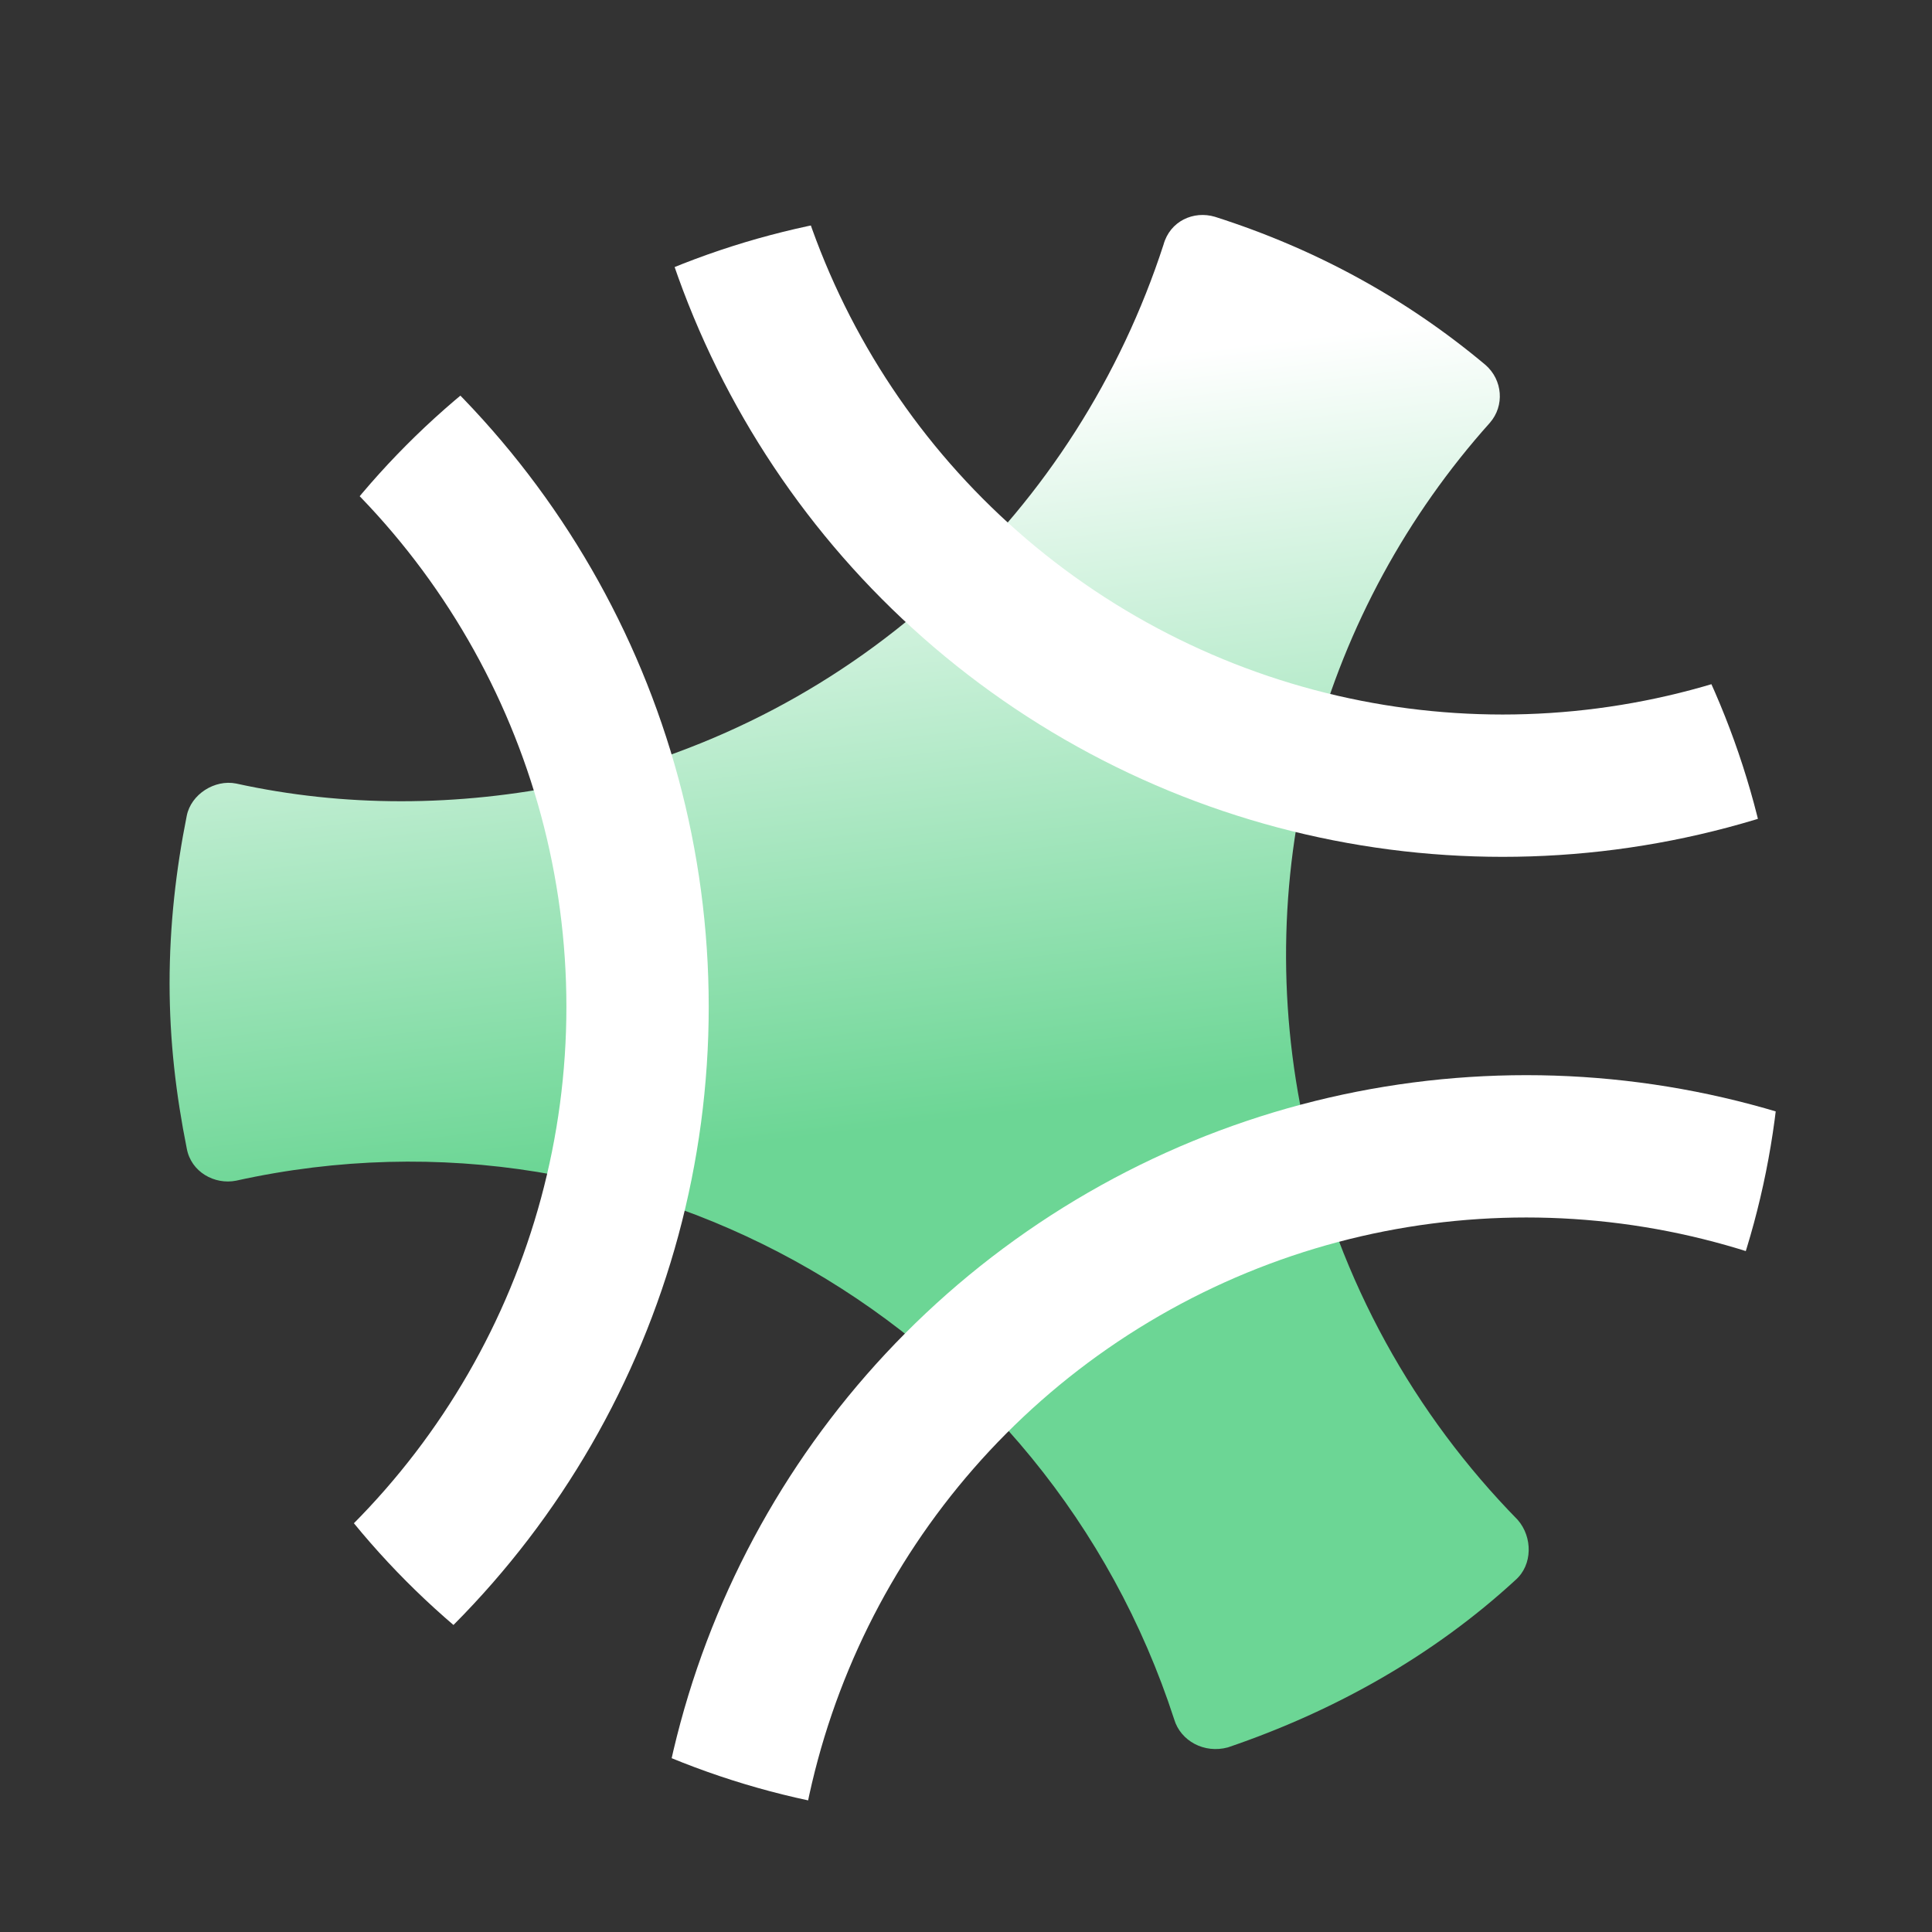
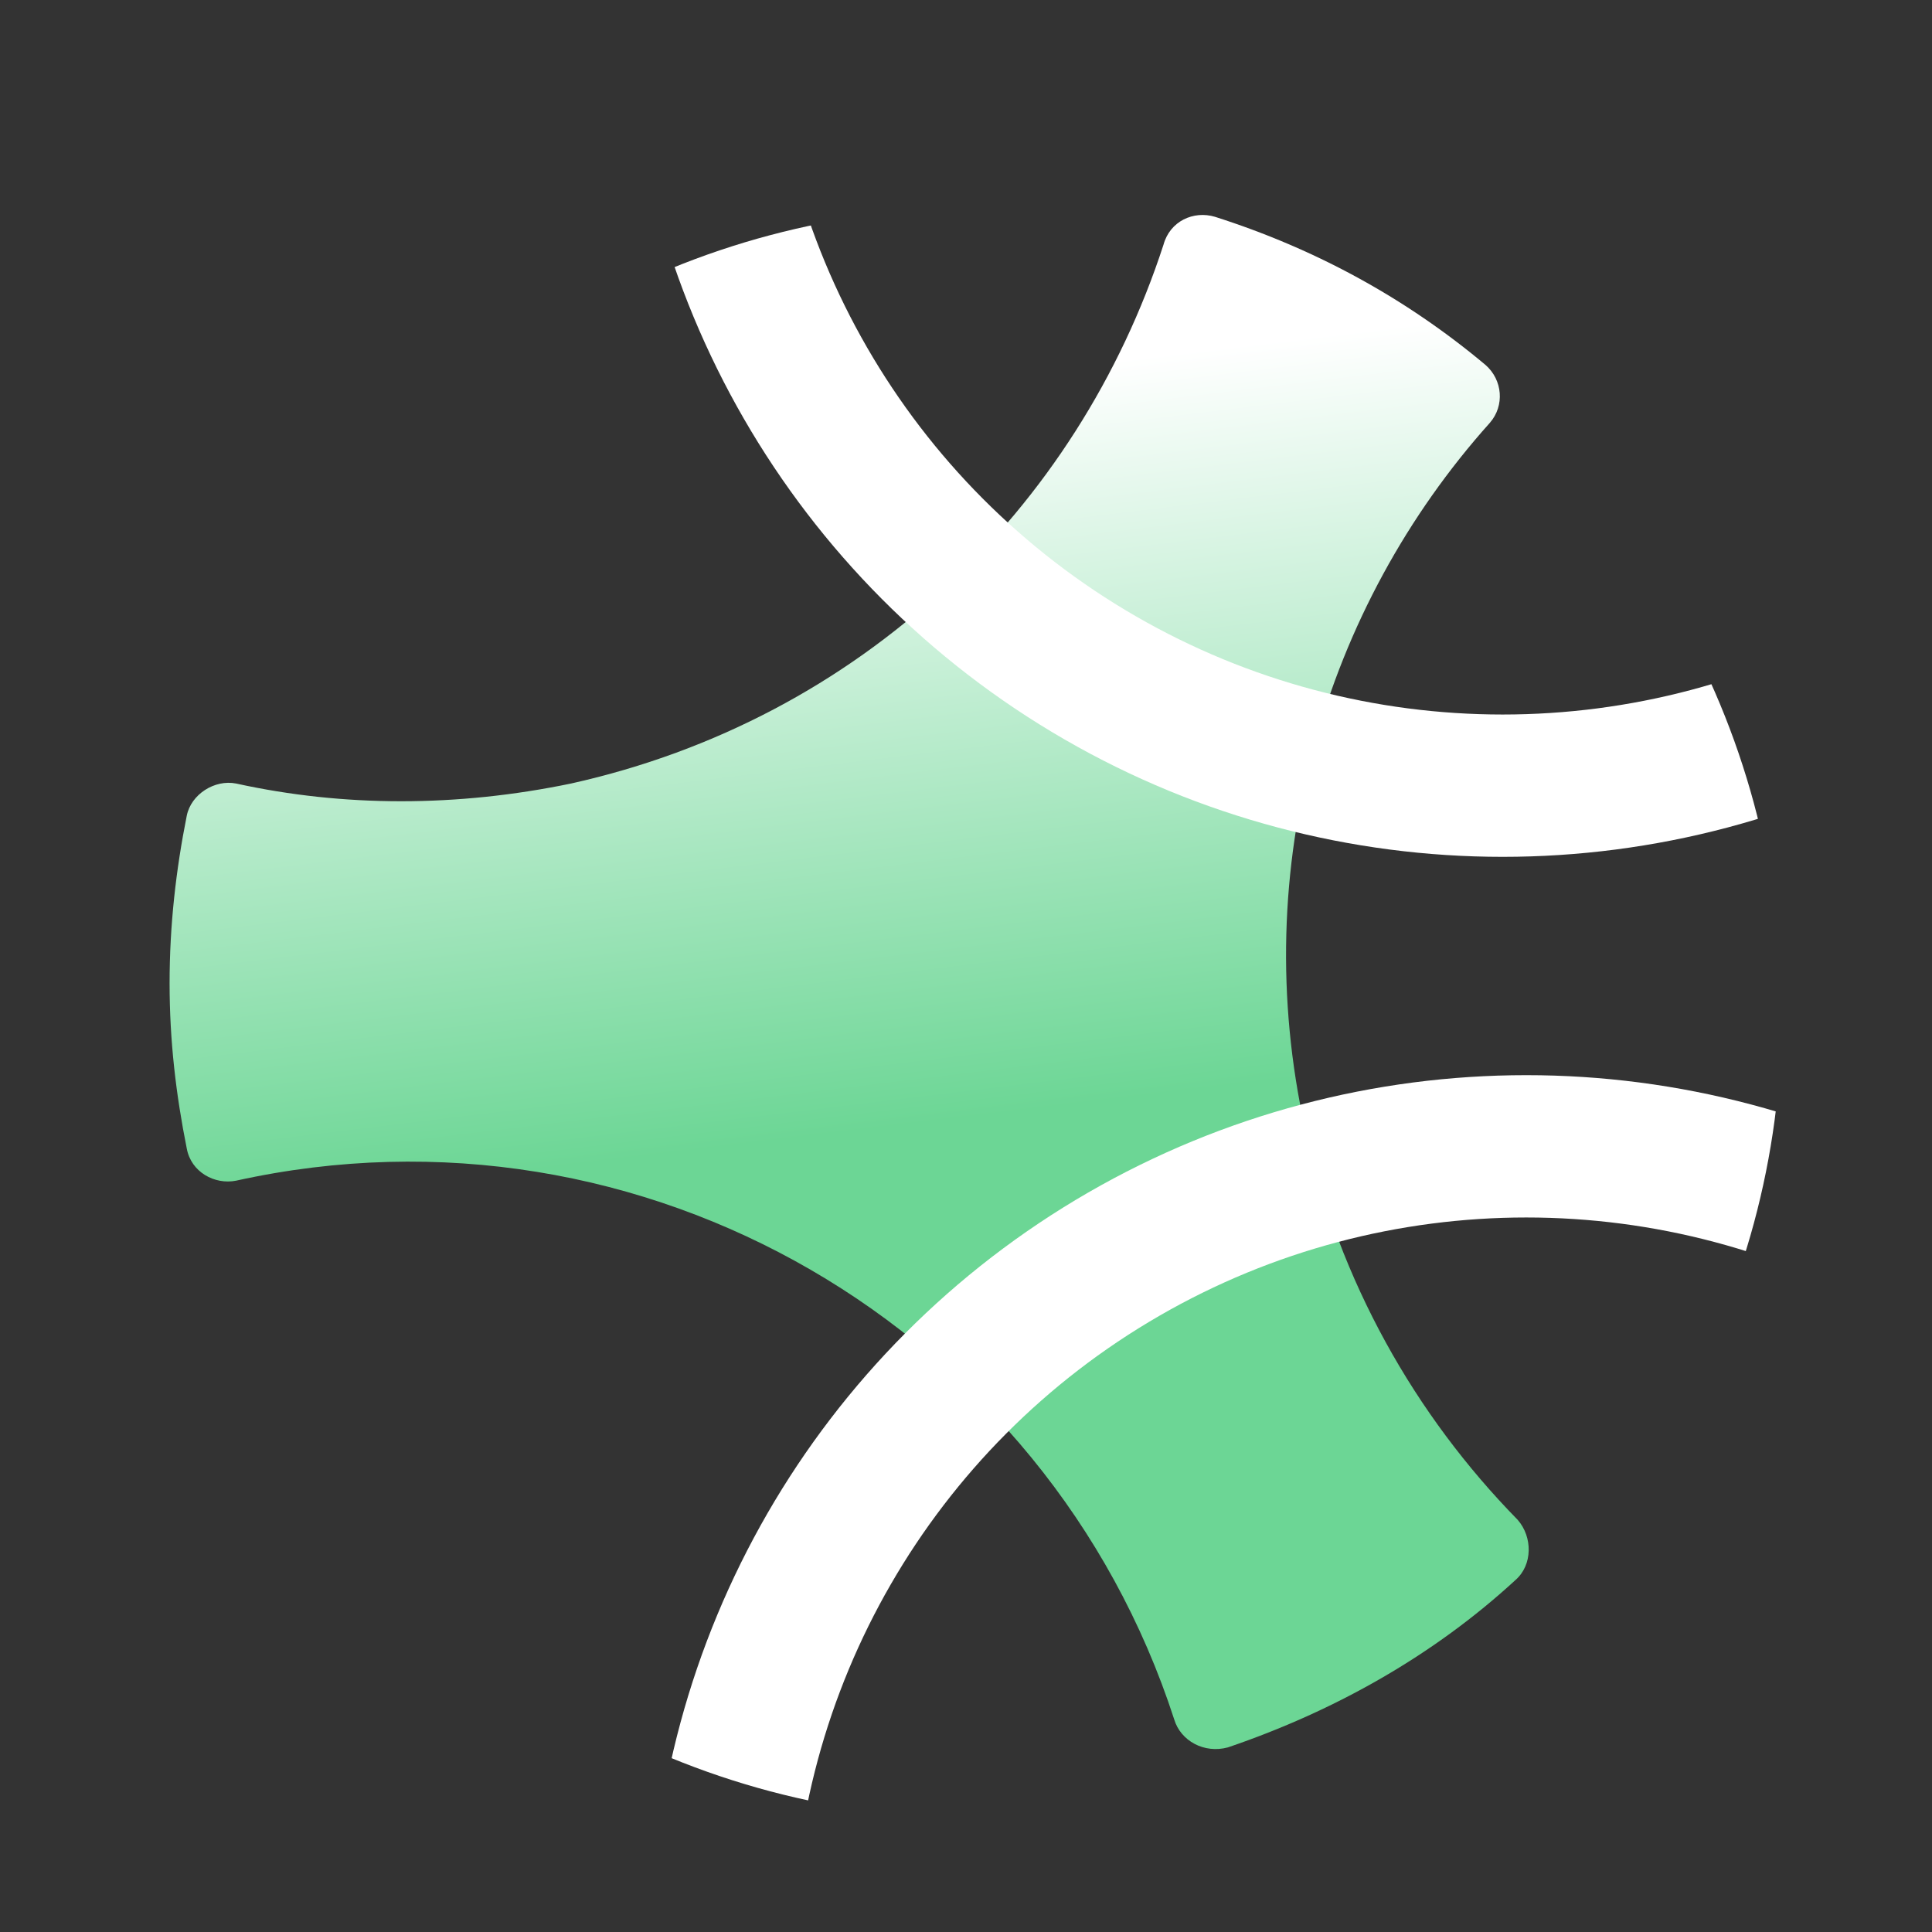
<svg xmlns="http://www.w3.org/2000/svg" xmlns:xlink="http://www.w3.org/1999/xlink" version="1.1" id="icon" x="0px" y="0px" viewBox="0 0 90 90" style="enable-background:new 0 0 90 90;" xml:space="preserve">
  <rect x="0" y="0" width="90" height="90" fill="#333333" stroke="none" />
  <style type="text/css">
	.st0{fill:url(#SVGID_1_);}
	.st1{clip-path:url(#SVGID_00000141417894701443994040000007883747488335597479_);}
	.st2{fill:none;stroke:#FFFFFF;stroke-width:6.63;stroke-miterlimit:10;}
</style>
  <g>
    <linearGradient id="SVGID_1_" gradientUnits="userSpaceOnUse" x1="37.138" y1="72.705" x2="41.258" y2="38.725" gradientTransform="matrix(1 0 0 -1 0 91.276)">
      <stop offset="0" style="stop-color:#FFFFFF" />
      <stop offset="1" style="stop-color:#6CD695" />
    </linearGradient>
    <path class="st0" d="M60.8,52.6c-2.7-12.2,0.9-24.3,8.6-32.9c0.7-0.8,0.6-2-0.2-2.7c-3.7-3.1-7.9-5.4-12.6-6.9   c-1-0.3-2.1,0.2-2.4,1.3c-4,12.3-14.1,22.1-27.6,25.1C21.3,37.6,16,37.6,11,36.5c-1-0.2-2.1,0.5-2.3,1.5c-0.5,2.5-0.8,5.1-0.8,7.8   s0.3,5.2,0.8,7.7c0.2,1.1,1.3,1.7,2.3,1.5l0,0c19-4.2,37.8,6.9,43.7,25.1c0.3,1,1.4,1.6,2.5,1.3c5-1.7,9.6-4.3,13.4-7.8   c0.8-0.7,0.8-2,0.1-2.8C65.9,65.9,62.4,59.7,60.8,52.6z" />
    <g>
      <defs>
        <circle id="SVGID_00000135669184050850394220000018180129051888782512_" cx="45.5" cy="47.2" r="37.5" />
      </defs>
      <clipPath id="SVGID_00000183239329504550523720000004705496577977881737_">
        <use xlink:href="#SVGID_00000135669184050850394220000018180129051888782512_" style="overflow:visible;" />
      </clipPath>
      <g style="clip-path:url(#SVGID_00000183239329504550523720000004705496577977881737_);">
-         <circle class="st2" cx="-7.8" cy="46.9" r="37.5" />
        <circle class="st2" cx="70" cy="-0.9" r="37.5" />
        <circle class="st2" cx="71.1" cy="90.9" r="37.5" />
      </g>
    </g>
  </g>
</svg>